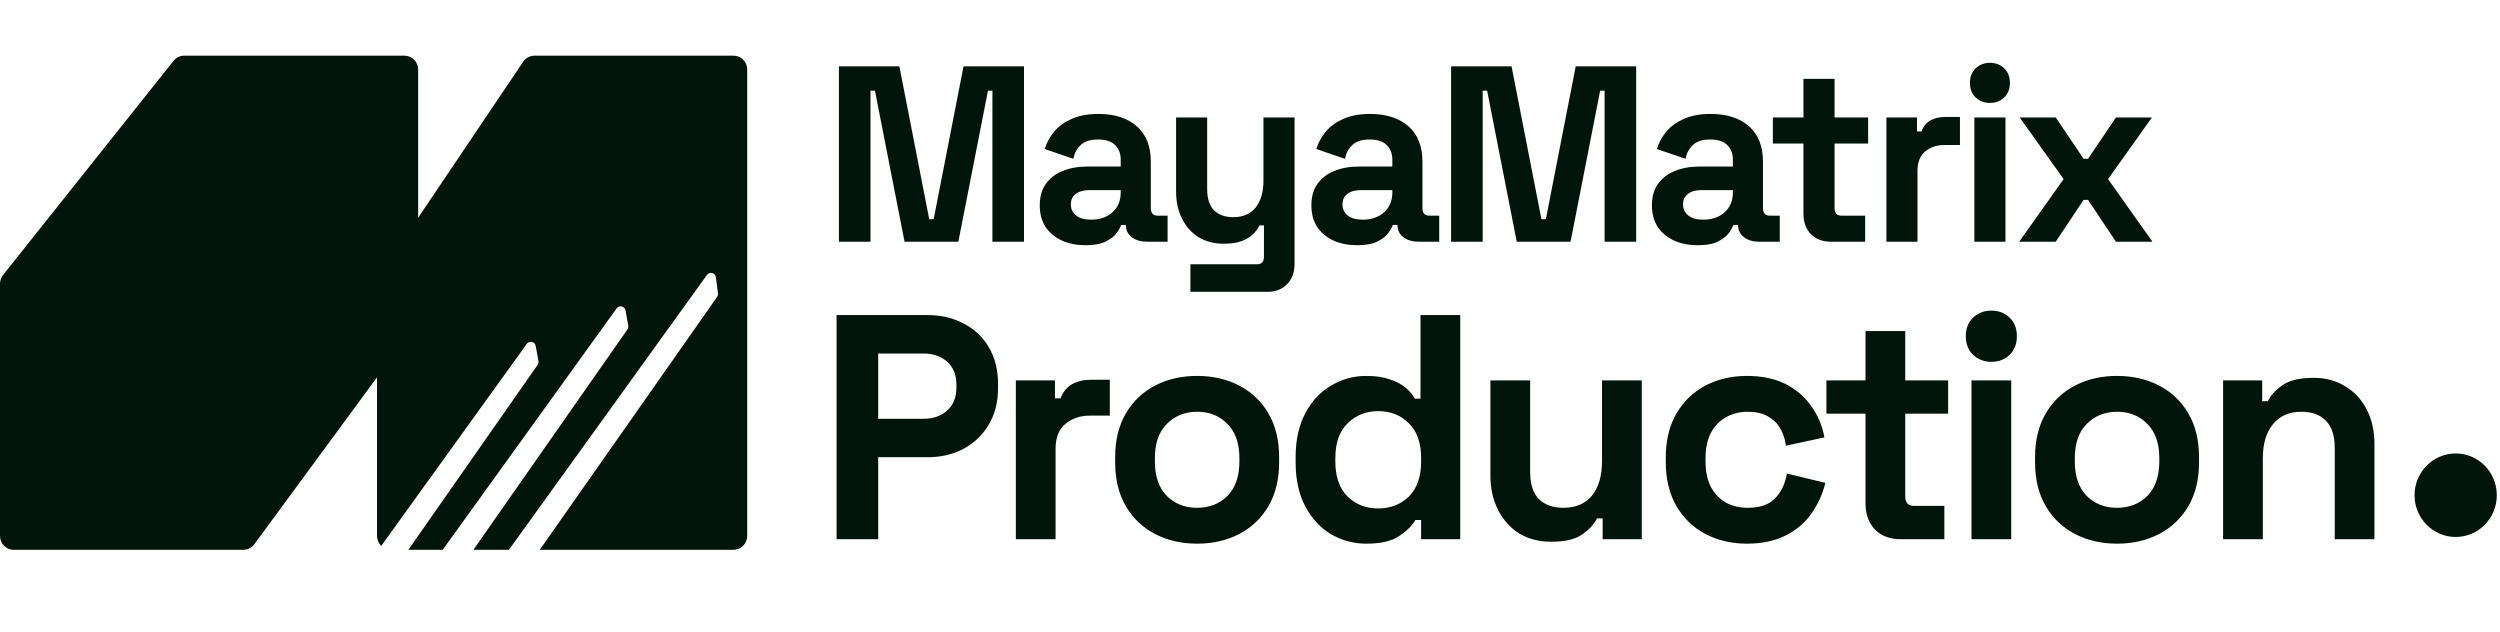
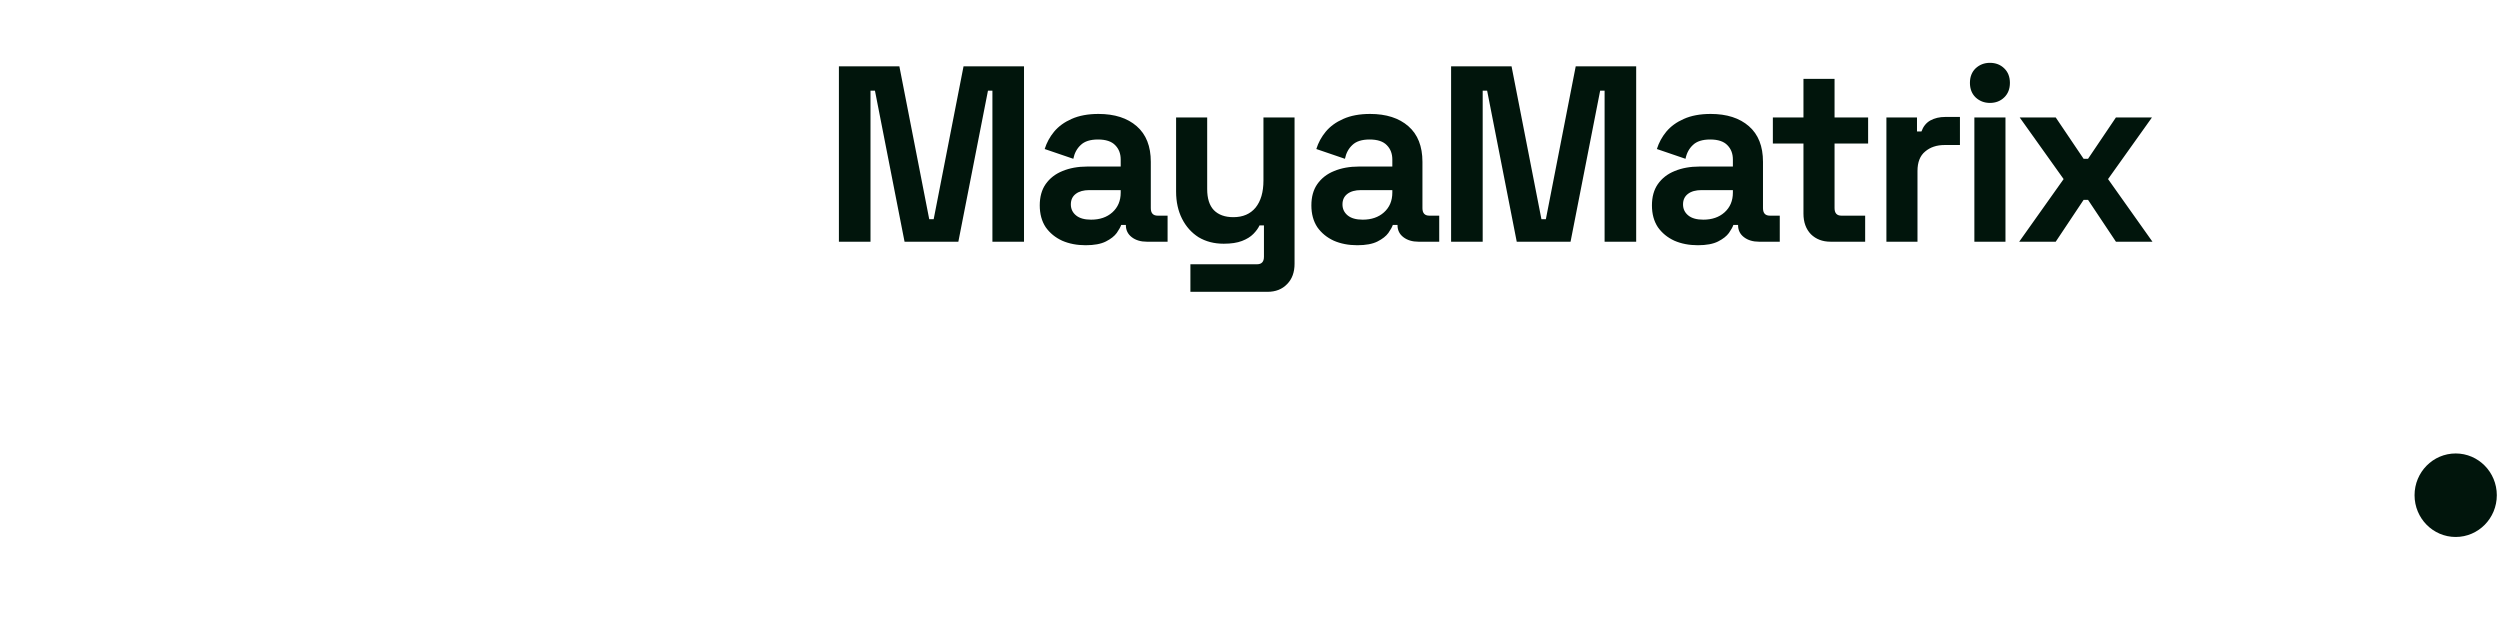
<svg xmlns="http://www.w3.org/2000/svg" width="174" height="44" viewBox="0 0 174 44" fill="none">
  <path d="M58.388 16.823V4.617H62.596L64.674 15.254H64.984L67.062 4.617H71.271V16.823H69.072V6.309H68.763L66.701 16.823H62.957L60.896 6.309H60.587V16.823H58.388ZM75.562 17.068C74.954 17.068 74.411 16.963 73.93 16.754C73.449 16.533 73.065 16.219 72.779 15.812C72.504 15.394 72.367 14.888 72.367 14.295C72.367 13.702 72.504 13.208 72.779 12.813C73.065 12.406 73.455 12.104 73.947 11.906C74.451 11.697 75.023 11.592 75.665 11.592H78.001V11.104C78.001 10.697 77.875 10.366 77.623 10.11C77.371 9.843 76.97 9.709 76.421 9.709C75.882 9.709 75.482 9.837 75.218 10.093C74.954 10.337 74.783 10.656 74.703 11.052L72.71 10.372C72.848 9.93 73.065 9.529 73.363 9.168C73.672 8.796 74.079 8.5 74.582 8.279C75.098 8.047 75.722 7.93 76.455 7.93C77.577 7.93 78.465 8.215 79.117 8.785C79.77 9.354 80.096 10.18 80.096 11.261V14.487C80.096 14.836 80.257 15.01 80.577 15.01H81.264V16.823H79.821C79.398 16.823 79.048 16.719 78.774 16.51C78.499 16.3 78.361 16.021 78.361 15.673V15.655H78.035C77.989 15.795 77.886 15.981 77.726 16.213C77.566 16.434 77.313 16.632 76.97 16.806C76.626 16.98 76.157 17.068 75.562 17.068ZM75.939 15.289C76.547 15.289 77.039 15.12 77.417 14.783C77.806 14.435 78.001 13.975 78.001 13.406V13.231H75.819C75.418 13.231 75.104 13.319 74.875 13.493C74.645 13.667 74.531 13.911 74.531 14.225C74.531 14.539 74.651 14.795 74.892 14.992C75.132 15.19 75.482 15.289 75.939 15.289ZM82.852 20.311V18.393H87.49C87.81 18.393 87.971 18.218 87.971 17.87V15.69H87.662C87.57 15.888 87.427 16.085 87.232 16.283C87.038 16.481 86.774 16.643 86.442 16.771C86.11 16.899 85.686 16.963 85.171 16.963C84.507 16.963 83.923 16.812 83.419 16.51C82.927 16.196 82.543 15.766 82.268 15.219C81.994 14.673 81.856 14.045 81.856 13.336V8.174H84.02V13.162C84.02 13.813 84.175 14.301 84.484 14.626C84.804 14.952 85.257 15.115 85.841 15.115C86.505 15.115 87.02 14.894 87.387 14.452C87.753 13.999 87.936 13.371 87.936 12.569V8.174H90.101V18.358C90.101 18.951 89.929 19.422 89.585 19.77C89.242 20.131 88.784 20.311 88.211 20.311H82.852ZM94.467 17.068C93.86 17.068 93.316 16.963 92.835 16.754C92.355 16.533 91.971 16.219 91.685 15.812C91.409 15.394 91.272 14.888 91.272 14.295C91.272 13.702 91.409 13.208 91.685 12.813C91.971 12.406 92.36 12.104 92.852 11.906C93.356 11.697 93.929 11.592 94.57 11.592H96.906V11.104C96.906 10.697 96.78 10.366 96.528 10.11C96.276 9.843 95.875 9.709 95.326 9.709C94.787 9.709 94.387 9.837 94.123 10.093C93.86 10.337 93.689 10.656 93.608 11.052L91.616 10.372C91.753 9.93 91.971 9.529 92.269 9.168C92.578 8.796 92.984 8.5 93.488 8.279C94.003 8.047 94.627 7.93 95.36 7.93C96.482 7.93 97.37 8.215 98.023 8.785C98.675 9.354 99.002 10.18 99.002 11.261V14.487C99.002 14.836 99.162 15.01 99.483 15.01H100.17V16.823H98.727C98.303 16.823 97.954 16.719 97.679 16.51C97.404 16.3 97.267 16.021 97.267 15.673V15.655H96.94C96.894 15.795 96.792 15.981 96.631 16.213C96.471 16.434 96.219 16.632 95.875 16.806C95.532 16.98 95.063 17.068 94.467 17.068ZM94.845 15.289C95.452 15.289 95.944 15.12 96.322 14.783C96.712 14.435 96.906 13.975 96.906 13.406V13.231H94.725C94.324 13.231 94.009 13.319 93.78 13.493C93.551 13.667 93.436 13.911 93.436 14.225C93.436 14.539 93.557 14.795 93.797 14.992C94.038 15.19 94.387 15.289 94.845 15.289ZM100.996 16.823V4.617H105.204L107.283 15.254H107.592L109.67 4.617H113.878V16.823H111.68V6.309H111.371L109.31 16.823H105.565L103.504 6.309H103.195V16.823H100.996ZM118.17 17.068C117.563 17.068 117.019 16.963 116.538 16.754C116.057 16.533 115.674 16.219 115.387 15.812C115.112 15.394 114.975 14.888 114.975 14.295C114.975 13.702 115.112 13.208 115.387 12.813C115.674 12.406 116.062 12.104 116.555 11.906C117.059 11.697 117.632 11.592 118.273 11.592H120.609V11.104C120.609 10.697 120.483 10.366 120.231 10.11C119.979 9.843 119.578 9.709 119.029 9.709C118.49 9.709 118.089 9.837 117.826 10.093C117.563 10.337 117.391 10.656 117.311 11.052L115.319 10.372C115.456 9.93 115.674 9.529 115.971 9.168C116.28 8.796 116.687 8.5 117.191 8.279C117.706 8.047 118.33 7.93 119.063 7.93C120.185 7.93 121.073 8.215 121.725 8.785C122.378 9.354 122.704 10.18 122.704 11.261V14.487C122.704 14.836 122.864 15.01 123.185 15.01H123.872V16.823H122.43C122.006 16.823 121.657 16.719 121.382 16.51C121.107 16.3 120.97 16.021 120.97 15.673V15.655H120.643C120.597 15.795 120.494 15.981 120.334 16.213C120.173 16.434 119.922 16.632 119.578 16.806C119.235 16.98 118.765 17.068 118.17 17.068ZM118.548 15.289C119.154 15.289 119.647 15.12 120.025 14.783C120.414 14.435 120.609 13.975 120.609 13.406V13.231H118.427C118.027 13.231 117.711 13.319 117.483 13.493C117.254 13.667 117.139 13.911 117.139 14.225C117.139 14.539 117.259 14.795 117.5 14.992C117.74 15.19 118.089 15.289 118.548 15.289ZM127.411 16.823C126.849 16.823 126.392 16.649 126.037 16.3C125.693 15.94 125.521 15.463 125.521 14.87V9.988H123.391V8.174H125.521V5.489H127.685V8.174H130.021V9.988H127.685V14.487C127.685 14.836 127.845 15.01 128.166 15.01H129.815V16.823H127.411ZM131.294 16.823V8.174H133.423V9.151H133.732C133.858 8.802 134.064 8.546 134.35 8.384C134.649 8.221 134.992 8.14 135.381 8.14H136.412V10.093H135.347C134.797 10.093 134.345 10.244 133.99 10.546C133.635 10.837 133.457 11.29 133.457 11.906V16.823H131.294ZM137.416 16.823V8.174H139.581V16.823H137.416ZM138.498 7.163C138.109 7.163 137.777 7.035 137.502 6.779C137.239 6.524 137.107 6.187 137.107 5.768C137.107 5.35 137.239 5.012 137.502 4.757C137.777 4.501 138.109 4.373 138.498 4.373C138.899 4.373 139.231 4.501 139.494 4.757C139.758 5.012 139.89 5.35 139.89 5.768C139.89 6.187 139.758 6.524 139.494 6.779C139.231 7.035 138.899 7.163 138.498 7.163ZM140.536 16.823L143.628 12.464L140.57 8.174H143.078L145.019 11.052H145.328L147.269 8.174H149.777L146.72 12.464L149.811 16.823H147.269L145.328 13.911H145.019L143.078 16.823H140.536Z" fill="#01150C" />
-   <path d="M58.226 37.527V21.93H64.547C65.513 21.93 66.361 22.131 67.093 22.532C67.839 22.918 68.417 23.468 68.826 24.18C69.251 24.893 69.463 25.74 69.463 26.721V27.033C69.463 27.998 69.244 28.845 68.805 29.573C68.38 30.286 67.795 30.843 67.049 31.244C66.317 31.63 65.483 31.823 64.547 31.823H61.123V37.527H58.226ZM61.123 29.149H64.261C64.949 29.149 65.505 28.956 65.929 28.57C66.354 28.184 66.566 27.656 66.566 26.988V26.765C66.566 26.097 66.354 25.569 65.929 25.183C65.505 24.797 64.949 24.604 64.261 24.604H61.123V29.149ZM70.703 37.527V26.476H73.424V27.723H73.819C73.981 27.278 74.244 26.951 74.61 26.743C74.99 26.535 75.429 26.431 75.926 26.431H77.243V28.926H75.882C75.18 28.926 74.602 29.12 74.149 29.506C73.695 29.877 73.468 30.456 73.468 31.244V37.527H70.703ZM83.32 37.839C82.238 37.839 81.265 37.616 80.401 37.171C79.538 36.725 78.858 36.079 78.361 35.232C77.863 34.385 77.614 33.368 77.614 32.179V31.823C77.614 30.635 77.863 29.617 78.361 28.77C78.858 27.924 79.538 27.278 80.401 26.832C81.265 26.386 82.238 26.164 83.32 26.164C84.403 26.164 85.377 26.386 86.24 26.832C87.103 27.278 87.783 27.924 88.281 28.77C88.778 29.617 89.027 30.635 89.027 31.823V32.179C89.027 33.368 88.778 34.385 88.281 35.232C87.783 36.079 87.103 36.725 86.24 37.171C85.377 37.616 84.403 37.839 83.32 37.839ZM83.32 35.343C84.169 35.343 84.872 35.069 85.428 34.519C85.983 33.955 86.262 33.153 86.262 32.113V31.89C86.262 30.85 85.983 30.055 85.428 29.506C84.886 28.941 84.184 28.659 83.32 28.659C82.472 28.659 81.77 28.941 81.213 29.506C80.658 30.055 80.38 30.85 80.38 31.89V32.113C80.38 33.153 80.658 33.955 81.213 34.519C81.77 35.069 82.472 35.343 83.32 35.343ZM95.091 37.839C94.228 37.839 93.416 37.624 92.655 37.193C91.909 36.747 91.309 36.101 90.855 35.254C90.401 34.408 90.175 33.383 90.175 32.179V31.823C90.175 30.62 90.401 29.595 90.855 28.748C91.309 27.901 91.909 27.263 92.655 26.832C93.401 26.386 94.213 26.164 95.091 26.164C95.75 26.164 96.298 26.245 96.738 26.409C97.191 26.557 97.557 26.75 97.835 26.988C98.112 27.226 98.325 27.478 98.471 27.746H98.866V21.93H101.632V37.527H98.91V36.19H98.515C98.266 36.606 97.879 36.985 97.352 37.327C96.84 37.668 96.086 37.839 95.091 37.839ZM95.925 35.388C96.774 35.388 97.483 35.113 98.054 34.564C98.625 33.999 98.91 33.182 98.91 32.113V31.89C98.91 30.82 98.625 30.011 98.054 29.461C97.498 28.897 96.789 28.614 95.925 28.614C95.077 28.614 94.367 28.897 93.796 29.461C93.226 30.011 92.94 30.82 92.94 31.89V32.113C92.94 33.182 93.226 33.999 93.796 34.564C94.367 35.113 95.077 35.388 95.925 35.388ZM107.968 37.705C107.119 37.705 106.373 37.512 105.729 37.126C105.1 36.725 104.61 36.175 104.258 35.477C103.907 34.779 103.732 33.977 103.732 33.071V26.476H106.498V32.848C106.498 33.68 106.694 34.304 107.09 34.72C107.499 35.136 108.078 35.343 108.824 35.343C109.672 35.343 110.331 35.061 110.799 34.497C111.267 33.917 111.501 33.115 111.501 32.09V26.476H114.267V37.527H111.545V36.079H111.15C110.974 36.45 110.645 36.814 110.162 37.171C109.68 37.527 108.948 37.705 107.968 37.705ZM121.58 37.839C120.526 37.839 119.568 37.616 118.705 37.171C117.856 36.725 117.183 36.079 116.686 35.232C116.188 34.385 115.939 33.361 115.939 32.157V31.845C115.939 30.642 116.188 29.617 116.686 28.77C117.183 27.924 117.856 27.278 118.705 26.832C119.568 26.386 120.526 26.164 121.58 26.164C122.619 26.164 123.511 26.349 124.258 26.721C125.004 27.092 125.604 27.604 126.057 28.258C126.525 28.897 126.833 29.625 126.979 30.442L124.302 31.021C124.243 30.575 124.111 30.174 123.906 29.818C123.701 29.461 123.409 29.179 123.028 28.971C122.662 28.763 122.201 28.659 121.646 28.659C121.09 28.659 120.585 28.785 120.131 29.038C119.692 29.276 119.341 29.64 119.078 30.13C118.829 30.605 118.705 31.192 118.705 31.89V32.113C118.705 32.811 118.829 33.405 119.078 33.895C119.341 34.37 119.692 34.734 120.131 34.987C120.585 35.225 121.09 35.343 121.646 35.343C122.479 35.343 123.109 35.128 123.533 34.697C123.972 34.252 124.25 33.672 124.367 32.959L127.045 33.606C126.855 34.393 126.525 35.113 126.057 35.767C125.604 36.406 125.004 36.911 124.258 37.282C123.511 37.653 122.619 37.839 121.58 37.839ZM132.254 37.527C131.537 37.527 130.951 37.304 130.498 36.859C130.059 36.398 129.84 35.789 129.84 35.032V28.793H127.118V26.476H129.84V23.044H132.605V26.476H135.59V28.793H132.605V34.541C132.605 34.987 132.81 35.21 133.22 35.21H135.327V37.527H132.254ZM137.215 37.527V26.476H139.981V37.527H137.215ZM138.598 25.183C138.1 25.183 137.676 25.02 137.325 24.693C136.988 24.366 136.82 23.935 136.82 23.401C136.82 22.866 136.988 22.435 137.325 22.108C137.676 21.782 138.1 21.618 138.598 21.618C139.11 21.618 139.534 21.782 139.87 22.108C140.207 22.435 140.375 22.866 140.375 23.401C140.375 23.935 140.207 24.366 139.87 24.693C139.534 25.02 139.11 25.183 138.598 25.183ZM147.347 37.839C146.264 37.839 145.291 37.616 144.428 37.171C143.565 36.725 142.884 36.079 142.387 35.232C141.889 34.385 141.64 33.368 141.64 32.179V31.823C141.64 30.635 141.889 29.617 142.387 28.77C142.884 27.924 143.565 27.278 144.428 26.832C145.291 26.386 146.264 26.164 147.347 26.164C148.43 26.164 149.402 26.386 150.266 26.832C151.129 27.278 151.81 27.924 152.307 28.77C152.804 29.617 153.053 30.635 153.053 31.823V32.179C153.053 33.368 152.804 34.385 152.307 35.232C151.81 36.079 151.129 36.725 150.266 37.171C149.402 37.616 148.43 37.839 147.347 37.839ZM147.347 35.343C148.195 35.343 148.897 35.069 149.454 34.519C150.01 33.955 150.288 33.153 150.288 32.113V31.89C150.288 30.85 150.01 30.055 149.454 29.506C148.912 28.941 148.21 28.659 147.347 28.659C146.498 28.659 145.795 28.941 145.24 29.506C144.684 30.055 144.406 30.85 144.406 31.89V32.113C144.406 33.153 144.684 33.955 145.24 34.519C145.795 35.069 146.498 35.343 147.347 35.343ZM154.727 37.527V26.476H157.449V27.924H157.844C158.02 27.538 158.349 27.174 158.832 26.832C159.314 26.476 160.046 26.297 161.026 26.297C161.875 26.297 162.614 26.498 163.243 26.899C163.887 27.285 164.385 27.827 164.736 28.525C165.087 29.209 165.262 30.011 165.262 30.932V37.527H162.497V31.155C162.497 30.323 162.292 29.699 161.882 29.283C161.487 28.867 160.917 28.659 160.17 28.659C159.322 28.659 158.664 28.949 158.195 29.528C157.727 30.093 157.493 30.887 157.493 31.912V37.527H154.727Z" fill="#01150C" />
  <path d="M170.916 37.373C172.497 37.373 173.778 36.072 173.778 34.467C173.778 32.862 172.497 31.561 170.916 31.561C169.335 31.561 168.053 32.862 168.053 34.467C168.053 36.072 169.335 37.373 170.916 37.373Z" fill="#01150C" />
-   <path d="M16.936 38.266H0.954C0.427 38.266 0 37.832 0 37.297V19.749C0 19.527 0.075 19.312 0.212 19.14L12.078 4.235C12.259 4.007 12.532 3.875 12.82 3.875H28.15C28.677 3.875 29.104 4.309 29.104 4.844V22.043C29.104 22.252 29.038 22.455 28.915 22.622L17.701 37.877C17.521 38.122 17.238 38.266 16.936 38.266Z" fill="#01150C" />
-   <path fill-rule="evenodd" clip-rule="evenodd" d="M28.421 38.266H30.812L42.916 21.466C43.096 21.216 43.483 21.306 43.538 21.61L43.728 22.66C43.745 22.753 43.724 22.85 43.67 22.928L32.949 38.266H35.42L49.202 19.138C49.387 18.881 49.786 18.984 49.827 19.3L49.971 20.413C49.983 20.501 49.961 20.591 49.91 20.663L37.569 38.266H39.347H51.051C51.578 38.266 52.006 37.832 52.006 37.297V4.844C52.006 4.309 51.578 3.875 51.051 3.875H37.201C36.886 3.875 36.591 4.033 36.413 4.297L26.408 19.159C26.299 19.32 26.241 19.511 26.241 19.706V37.297C26.241 37.571 26.353 37.819 26.533 37.995L36.663 23.934C36.843 23.685 37.23 23.774 37.285 24.079L37.476 25.128C37.493 25.222 37.472 25.319 37.417 25.396L28.421 38.266Z" fill="#01150C" />
</svg>